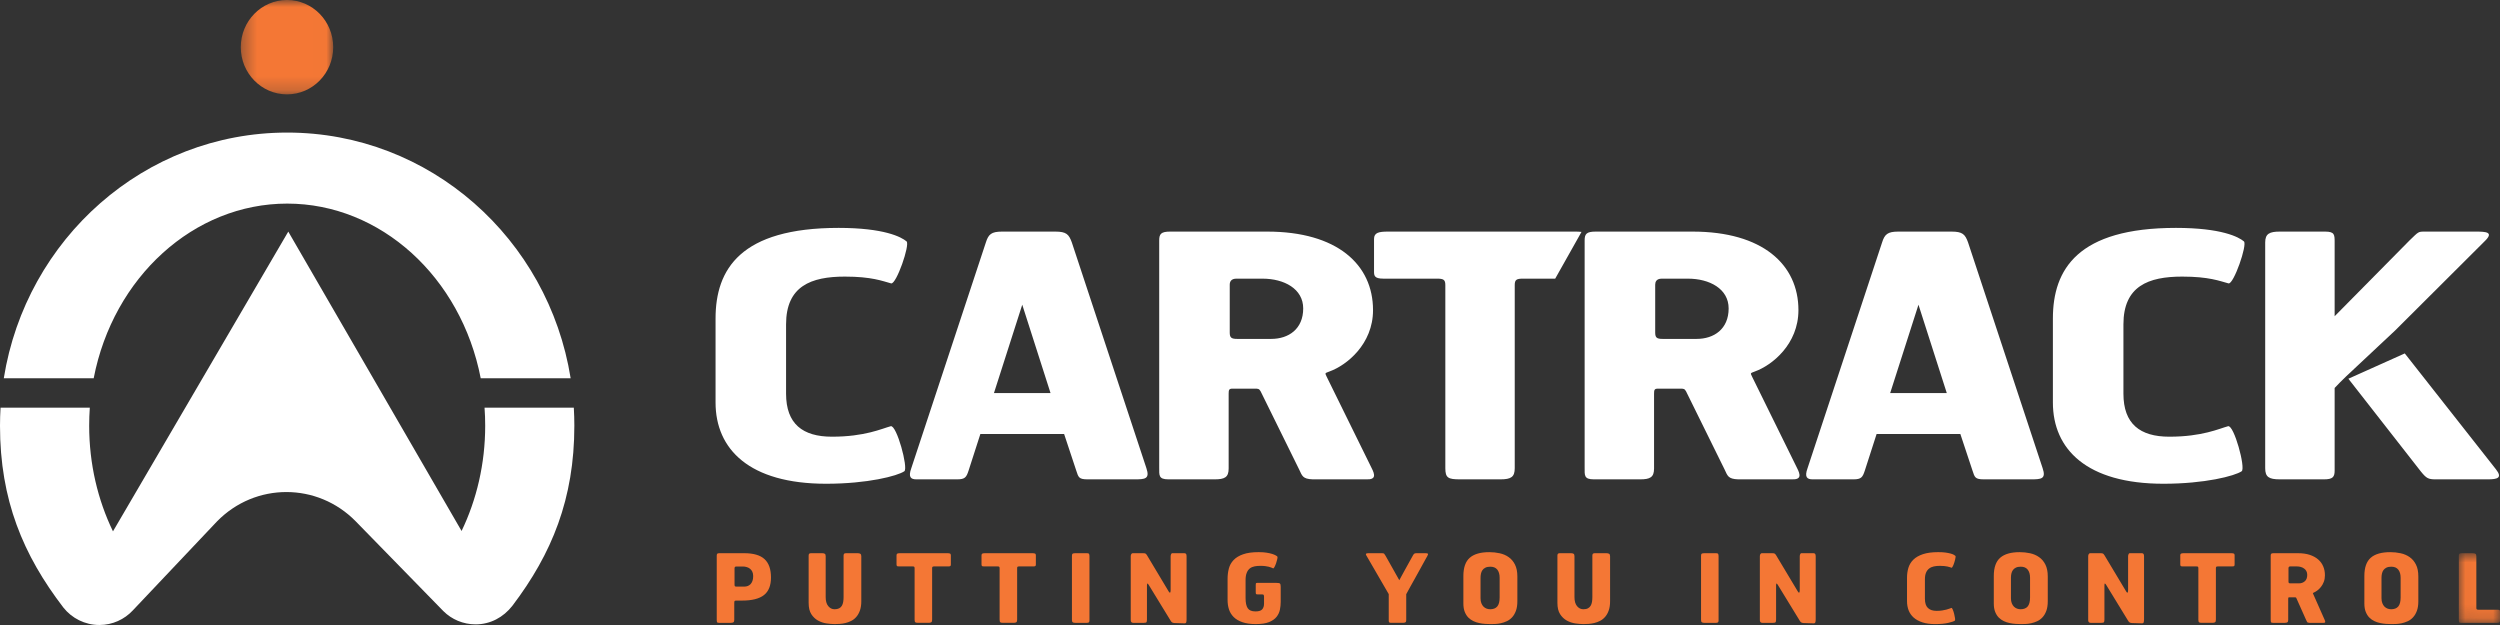
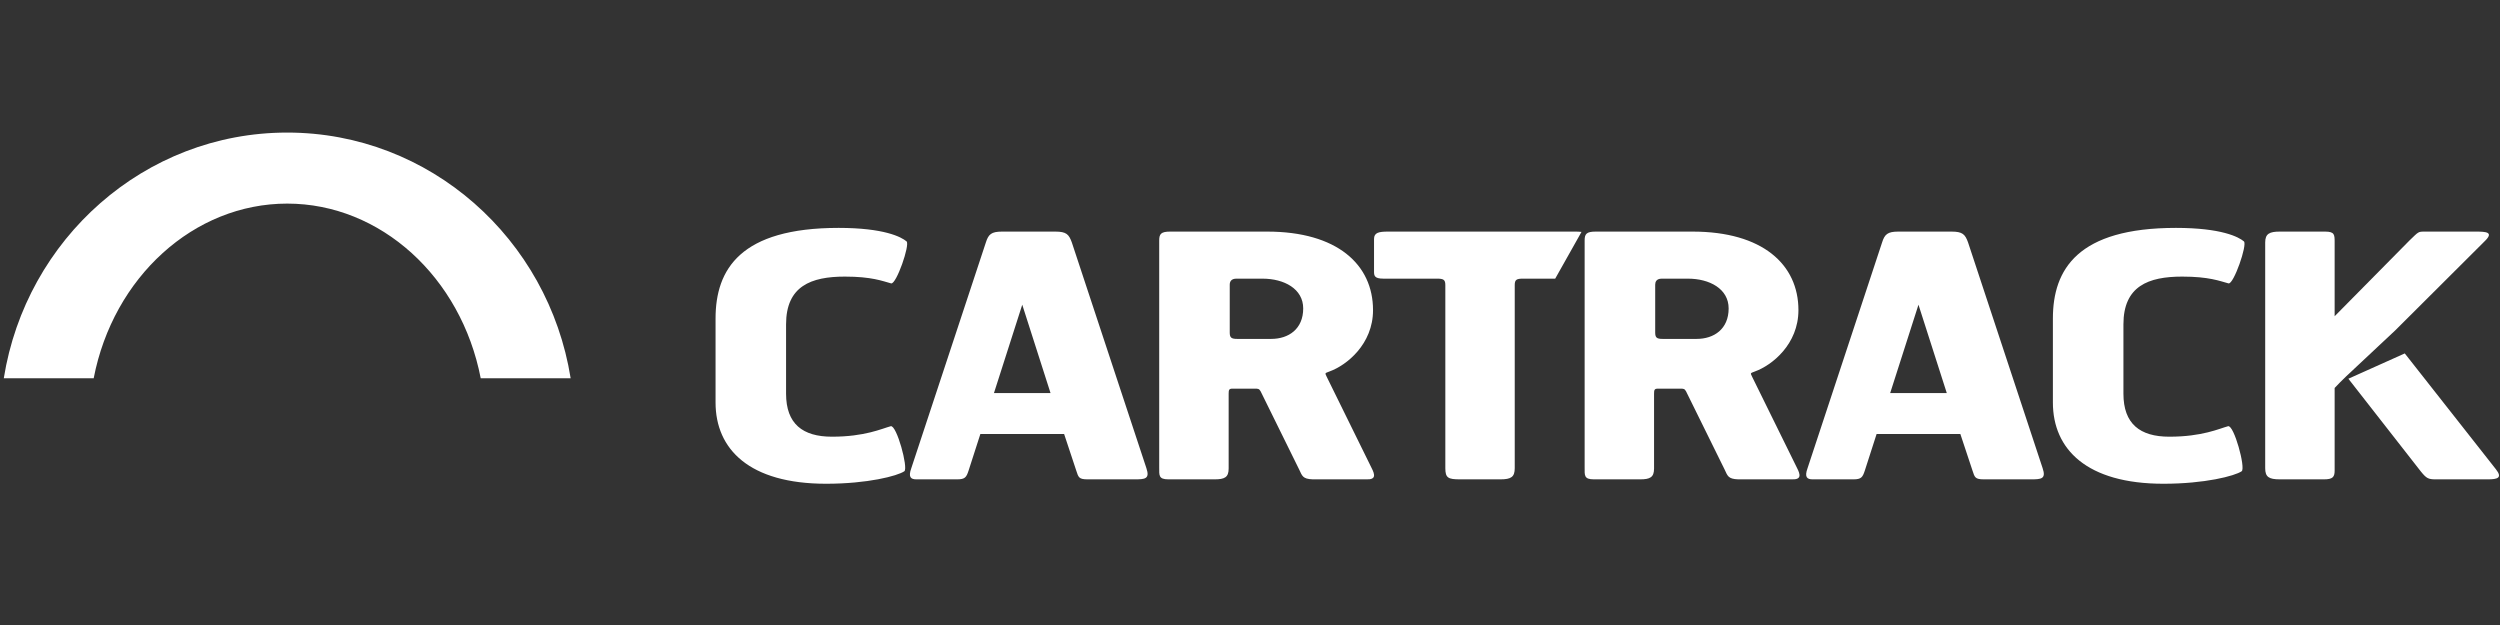
<svg xmlns="http://www.w3.org/2000/svg" width="180" height="45" viewBox="0 0 180 45" fill="none">
  <rect x="0" y="0" width="180" height="45" fill="#333333" stroke="none" />
  <g id="Group">
    <g id="Group_2">
      <g id="Mask group">
        <mask id="mask0_170_1180" style="mask-type:luminance" maskUnits="userSpaceOnUse" x="17" y="0" width="7" height="7">
          <g id="Group_3">
-             <path id="Vector" d="M17.336 0H23.991V6.795H17.336V0Z" fill="white" />
-           </g>
+             </g>
        </mask>
        <g mask="url(#mask0_170_1180)">
-           <path id="Vector_2" fill-rule="evenodd" clip-rule="evenodd" d="M23.991 3.398C23.991 5.273 22.503 6.795 20.664 6.795C18.826 6.795 17.336 5.273 17.336 3.398C17.336 1.52 18.826 0 20.664 0C22.503 0 23.991 1.52 23.991 3.398Z" fill="#F47735" />
-         </g>
+           </g>
      </g>
    </g>
-     <path id="Vector_3" fill-rule="evenodd" clip-rule="evenodd" d="M36.897 43.609C36.246 44.449 35.303 44.954 34.246 44.954C33.346 44.954 32.522 44.596 31.925 44.002L25.615 37.539C22.856 34.723 18.384 34.723 15.627 37.539L9.56 43.952C8.957 44.598 8.1 44.999 7.156 44.999C6.111 44.999 5.175 44.513 4.566 43.747C1.668 39.97 0 35.998 0 30.653C0 30.216 0.015 29.781 0.04 29.35H6.466C6.436 29.78 6.421 30.213 6.421 30.653C6.421 33.414 7.044 36.001 8.134 38.258L20.756 16.676L33.234 38.231C34.315 35.982 34.934 33.403 34.934 30.653C34.934 30.213 34.919 29.78 34.887 29.35H41.315C41.339 29.781 41.353 30.216 41.353 30.653C41.353 35.916 39.732 39.87 36.897 43.609Z" fill="white" />
    <path id="Vector_4" fill-rule="evenodd" clip-rule="evenodd" d="M0.273 27.233C1.875 17.201 10.402 9.545 20.678 9.545C30.958 9.545 39.484 17.201 41.086 27.233H34.611C33.202 19.957 27.403 14.659 20.678 14.659C13.954 14.659 8.153 19.957 6.746 27.233H0.273ZM178.884 17.381L172.462 23.783L168.941 27.081L168.469 27.544L168.094 27.934V33.879C168.094 34.344 167.96 34.513 167.327 34.513H164.151C163.36 34.513 163.094 34.344 163.094 33.709V17.455C163.094 16.823 163.412 16.675 164.151 16.675H167.406C168.094 16.675 168.094 16.894 168.094 17.455V22.769L173.489 17.308C174.15 16.675 174.096 16.675 174.599 16.675H178.223C178.99 16.675 179.599 16.698 178.884 17.381Z" fill="white" />
    <path id="Vector_5" fill-rule="evenodd" clip-rule="evenodd" d="M169.083 27.269L173.144 25.446L179.702 33.782C180.205 34.416 179.809 34.513 179.121 34.513H175.366C174.836 34.513 174.705 34.441 174.307 33.954L169.083 27.269ZM65.272 17.38C65.537 17.6 64.532 20.5 64.16 20.404C63.529 20.233 62.761 19.915 60.83 19.915C58.397 19.915 56.597 20.598 56.597 23.353V28.347C56.597 30.516 57.788 31.442 59.903 31.442C62.283 31.442 63.501 30.857 64.135 30.687C64.559 30.59 65.404 33.686 65.115 33.929C64.612 34.27 62.469 34.83 59.481 34.83C53.952 34.83 51.52 32.344 51.52 28.98V22.936C51.52 19.38 53.317 16.408 60.381 16.408C63.658 16.408 64.902 17.065 65.272 17.38ZM111.975 20.062H109.669C109.192 20.062 109.061 20.134 109.061 20.525V33.709C109.061 34.344 108.797 34.513 108.031 34.513H105.121C104.273 34.513 104.064 34.416 104.064 33.709V20.525C104.064 20.134 103.929 20.062 103.454 20.062H99.592C98.957 20.062 98.93 19.843 98.93 19.55V17.209C98.93 16.747 99.275 16.675 99.935 16.675H113.372C113.562 16.675 113.728 16.678 113.869 16.697L111.975 20.062ZM161.561 17.38C161.826 17.6 160.82 20.5 160.452 20.404C159.816 20.233 159.048 19.915 157.119 19.915C154.684 19.915 152.887 20.598 152.887 23.353V28.347C152.887 30.516 154.075 31.442 156.192 31.442C158.573 31.442 159.79 30.857 160.424 30.687C160.848 30.59 161.696 33.686 161.403 33.929C160.9 34.27 158.757 34.83 155.768 34.83C150.242 34.83 147.808 32.344 147.808 28.98V22.936C147.808 19.38 149.606 16.408 156.668 16.408C159.948 16.408 161.192 17.065 161.561 17.38ZM75.638 28.3L73.602 21.939L71.565 28.3H75.638ZM82.541 33.709C82.805 34.49 82.436 34.513 81.696 34.513H78.309C77.674 34.513 77.648 34.368 77.489 33.88L76.617 31.25H70.586L69.739 33.88C69.581 34.368 69.476 34.513 68.919 34.513H65.984C65.588 34.513 65.375 34.368 65.614 33.709L70.983 17.454C71.168 16.87 71.38 16.675 72.146 16.675H75.983C76.776 16.675 76.961 16.87 77.171 17.454L82.541 33.709ZM93.831 22.206C93.831 20.793 92.456 20.063 90.897 20.063H89.019C88.622 20.063 88.541 20.305 88.541 20.501V23.936C88.541 24.303 88.648 24.401 89.072 24.401H91.531C92.774 24.401 93.831 23.694 93.831 22.206ZM98.858 22.33C98.858 24.788 96.953 26.3 95.737 26.74C95.367 26.886 95.393 26.837 95.524 27.131L98.75 33.686C99.015 34.197 99.068 34.54 98.38 34.513H94.518C93.78 34.49 93.753 34.247 93.541 33.808L90.765 28.176C90.656 27.983 90.579 27.983 90.341 27.983H88.728C88.49 27.983 88.463 28.079 88.463 28.347V33.734C88.463 34.369 88.172 34.513 87.457 34.513H84.125C83.411 34.513 83.463 34.222 83.463 33.661V17.309C83.463 16.845 83.595 16.675 84.257 16.675H91.241C96.264 16.675 98.858 19.038 98.858 22.33ZM124.462 22.206C124.462 20.793 123.087 20.063 121.528 20.063H119.649C119.251 20.063 119.174 20.305 119.174 20.501V23.936C119.174 24.303 119.279 24.401 119.702 24.401H122.162C123.405 24.401 124.462 23.694 124.462 22.206ZM129.487 22.33C129.487 24.788 127.584 26.3 126.366 26.74C125.997 26.886 126.024 26.837 126.155 27.131L129.382 33.686C129.647 34.197 129.7 34.54 129.012 34.513H125.153C124.411 34.49 124.384 34.247 124.173 33.808L121.395 28.176C121.29 27.983 121.208 27.983 120.971 27.983H119.359C119.121 27.983 119.092 28.079 119.092 28.347V33.734C119.092 34.369 118.802 34.513 118.088 34.513H114.756C114.041 34.513 114.094 34.222 114.094 33.661V17.309C114.094 16.845 114.226 16.675 114.888 16.675H121.87C126.895 16.675 129.487 19.038 129.487 22.33ZM140.168 28.3L138.13 21.939L136.093 28.3H140.168ZM147.069 33.709C147.336 34.49 146.965 34.513 146.224 34.513H142.84C142.204 34.513 142.178 34.368 142.019 33.88L141.146 31.25H135.115L134.268 33.88C134.109 34.368 134.004 34.513 133.45 34.513H130.514C130.116 34.513 129.905 34.368 130.144 33.709L135.511 17.454C135.696 16.87 135.909 16.675 136.675 16.675H140.511C141.304 16.675 141.489 16.87 141.7 17.454L147.069 33.709Z" fill="white" />
-     <path id="Vector_6" fill-rule="evenodd" clip-rule="evenodd" d="M55.007 42.844C54.67 43.109 54.145 43.242 53.432 43.242H53.008C52.95 43.242 52.912 43.252 52.893 43.272C52.876 43.293 52.867 43.338 52.867 43.406V44.626C52.867 44.718 52.847 44.777 52.807 44.804C52.767 44.832 52.701 44.846 52.613 44.846H51.772C51.684 44.846 51.633 44.824 51.623 44.784C51.611 44.742 51.605 44.684 51.605 44.605V40.008C51.605 39.944 51.617 39.898 51.642 39.872C51.666 39.843 51.722 39.83 51.806 39.83H53.578C54.249 39.83 54.74 39.973 55.048 40.258C55.357 40.544 55.511 40.983 55.511 41.577C55.511 42.157 55.343 42.58 55.007 42.844ZM54.169 41.166C54.128 41.079 54.074 41.009 54.006 40.954C53.938 40.898 53.86 40.857 53.77 40.831C53.681 40.803 53.586 40.788 53.487 40.788H53.008C52.96 40.788 52.927 40.803 52.91 40.831C52.895 40.857 52.887 40.886 52.887 40.912V42.104C52.887 42.155 52.896 42.189 52.914 42.207C52.932 42.226 52.967 42.235 53.021 42.235H53.595C53.676 42.235 53.755 42.222 53.831 42.194C53.907 42.166 53.975 42.124 54.034 42.064C54.093 42.005 54.139 41.927 54.175 41.831C54.212 41.734 54.229 41.618 54.229 41.481C54.229 41.358 54.209 41.252 54.169 41.166ZM61.915 43.954C61.851 44.137 61.764 44.29 61.658 44.413C61.55 44.538 61.429 44.633 61.295 44.701C61.161 44.77 61.022 44.822 60.879 44.856C60.736 44.89 60.596 44.912 60.46 44.921C60.324 44.93 60.202 44.934 60.094 44.934C59.919 44.934 59.724 44.918 59.51 44.886C59.295 44.855 59.093 44.786 58.9 44.681C58.707 44.575 58.546 44.423 58.416 44.222C58.286 44.021 58.222 43.749 58.222 43.406V40.008C58.222 39.944 58.234 39.898 58.259 39.871C58.283 39.844 58.332 39.83 58.402 39.83H59.188C59.282 39.83 59.349 39.845 59.389 39.874C59.43 39.904 59.449 39.965 59.449 40.056V42.995C59.449 43.278 59.512 43.495 59.635 43.642C59.757 43.791 59.908 43.866 60.088 43.866C60.221 43.866 60.331 43.844 60.415 43.8C60.501 43.756 60.566 43.696 60.614 43.616C60.66 43.535 60.694 43.442 60.711 43.335C60.73 43.227 60.738 43.11 60.738 42.982V40.008C60.738 39.944 60.75 39.898 60.774 39.871C60.8 39.844 60.849 39.83 60.92 39.83H61.745C61.834 39.83 61.901 39.845 61.946 39.874C61.99 39.904 62.014 39.965 62.014 40.056V43.29C62.014 43.55 61.98 43.772 61.915 43.954ZM68.439 40.741C68.423 40.768 68.375 40.782 68.295 40.782H67.267C67.205 40.782 67.164 40.789 67.144 40.806C67.124 40.822 67.113 40.858 67.113 40.913V44.619C67.113 44.711 67.095 44.771 67.057 44.8C67.019 44.83 66.951 44.844 66.853 44.844H66.119C66.011 44.844 65.941 44.833 65.906 44.808C65.87 44.782 65.851 44.72 65.851 44.619V40.913C65.851 40.858 65.842 40.822 65.822 40.806C65.802 40.789 65.76 40.782 65.697 40.782H64.718C64.637 40.782 64.589 40.768 64.574 40.741C64.558 40.714 64.55 40.68 64.55 40.638V39.981C64.55 39.917 64.571 39.875 64.614 39.857C64.656 39.839 64.72 39.83 64.805 39.83H68.207C68.288 39.83 68.35 39.838 68.394 39.854C68.44 39.87 68.461 39.909 68.461 39.974V40.638C68.461 40.68 68.455 40.714 68.439 40.741ZM74.559 40.741C74.543 40.768 74.495 40.782 74.414 40.782H73.388C73.325 40.782 73.284 40.789 73.263 40.806C73.243 40.822 73.234 40.858 73.234 40.913V44.619C73.234 44.711 73.214 44.771 73.177 44.8C73.138 44.83 73.071 44.844 72.973 44.844H72.238C72.131 44.844 72.061 44.833 72.025 44.808C71.99 44.782 71.972 44.72 71.972 44.619V40.913C71.972 40.858 71.961 40.822 71.941 40.806C71.921 40.789 71.88 40.782 71.817 40.782H70.837C70.757 40.782 70.708 40.768 70.694 40.741C70.677 40.714 70.669 40.68 70.669 40.638V39.981C70.669 39.917 70.691 39.875 70.733 39.857C70.776 39.839 70.84 39.83 70.924 39.83H74.326C74.407 39.83 74.47 39.838 74.514 39.854C74.56 39.87 74.582 39.909 74.582 39.974V40.638C74.582 40.68 74.574 40.714 74.559 40.741ZM78.401 44.807C78.374 44.833 78.323 44.846 78.248 44.846H77.433C77.339 44.846 77.274 44.831 77.236 44.804C77.198 44.776 77.179 44.72 77.179 44.633V40.022C77.179 39.944 77.194 39.892 77.223 39.868C77.252 39.843 77.316 39.831 77.42 39.831H78.268C78.343 39.831 78.391 39.848 78.411 39.882C78.431 39.915 78.441 39.972 78.441 40.049V44.673C78.441 44.737 78.428 44.782 78.401 44.807ZM85.406 44.814C85.388 44.861 85.341 44.884 85.267 44.88L84.566 44.859C84.491 44.854 84.432 44.84 84.393 44.814C84.352 44.789 84.314 44.745 84.279 44.68L82.728 42.145C82.684 42.068 82.648 42.025 82.622 42.015C82.594 42.007 82.581 42.052 82.581 42.152V44.605C82.581 44.706 82.568 44.772 82.545 44.8C82.519 44.83 82.456 44.845 82.353 44.845H81.655H81.588C81.561 44.845 81.534 44.84 81.508 44.829C81.481 44.816 81.459 44.797 81.441 44.769C81.423 44.743 81.413 44.702 81.413 44.645V40.048C81.413 40.04 81.415 40.023 81.417 40.001C81.419 39.979 81.424 39.954 81.433 39.929C81.443 39.904 81.459 39.882 81.481 39.861C81.503 39.84 81.532 39.83 81.568 39.83H82.273C82.331 39.83 82.376 39.831 82.407 39.837C82.438 39.841 82.463 39.849 82.484 39.861C82.504 39.871 82.519 39.887 82.531 39.905C82.542 39.923 82.559 39.946 82.581 39.974L84.144 42.584C84.181 42.648 84.212 42.676 84.242 42.667C84.271 42.657 84.286 42.596 84.286 42.481V40.048C84.286 39.999 84.298 39.948 84.322 39.895C84.347 39.843 84.388 39.821 84.446 39.83H85.267C85.333 39.83 85.377 39.849 85.4 39.885C85.422 39.922 85.433 39.979 85.433 40.056V44.605C85.433 44.697 85.423 44.766 85.406 44.814ZM92.154 43.896C92.116 44.086 92.036 44.258 91.912 44.414C91.789 44.569 91.609 44.694 91.372 44.791C91.135 44.886 90.817 44.934 90.42 44.934C90.034 44.934 89.711 44.889 89.45 44.797C89.188 44.706 88.978 44.581 88.821 44.423C88.666 44.266 88.553 44.084 88.486 43.876C88.419 43.667 88.386 43.445 88.386 43.208V41.672C88.386 41.412 88.416 41.167 88.477 40.936C88.537 40.707 88.649 40.502 88.816 40.327C88.981 40.15 89.209 40.012 89.5 39.909C89.791 39.805 90.167 39.754 90.627 39.754C90.847 39.754 91.035 39.767 91.194 39.793C91.354 39.817 91.487 39.848 91.594 39.882C91.701 39.916 91.785 39.95 91.845 39.985C91.906 40.018 91.947 40.047 91.969 40.071C91.987 40.088 91.986 40.145 91.967 40.241C91.947 40.337 91.918 40.437 91.882 40.543C91.846 40.648 91.807 40.74 91.765 40.82C91.722 40.9 91.687 40.934 91.661 40.92C91.621 40.901 91.574 40.882 91.523 40.86C91.472 40.84 91.41 40.821 91.338 40.803C91.268 40.784 91.182 40.77 91.084 40.758C90.985 40.746 90.869 40.742 90.735 40.742C90.586 40.742 90.449 40.753 90.322 40.779C90.194 40.804 90.084 40.853 89.989 40.926C89.896 40.999 89.82 41.104 89.765 41.241C89.709 41.378 89.681 41.557 89.681 41.775V43.063C89.681 43.393 89.733 43.635 89.835 43.79C89.938 43.945 90.124 44.022 90.393 44.022C90.625 44.022 90.787 43.974 90.876 43.876C90.965 43.777 91.01 43.639 91.01 43.461V42.947C91.01 42.91 91.004 42.877 90.992 42.848C90.983 42.818 90.945 42.801 90.883 42.796H90.546C90.497 42.796 90.463 42.789 90.443 42.773C90.423 42.756 90.413 42.716 90.413 42.653V42.111C90.413 42.075 90.415 42.042 90.423 42.012C90.429 41.982 90.458 41.968 90.507 41.968H91.909C92.043 41.968 92.127 41.984 92.16 42.019C92.194 42.053 92.211 42.13 92.211 42.249V43.331C92.211 43.518 92.192 43.707 92.154 43.896ZM102.677 40.194C102.625 40.289 102.552 40.421 102.46 40.588C102.368 40.754 102.27 40.933 102.165 41.125C102.059 41.317 101.952 41.51 101.842 41.707C101.733 41.904 101.633 42.081 101.544 42.241C101.454 42.402 101.356 42.583 101.248 42.783V44.654C101.248 44.731 101.229 44.782 101.188 44.807C101.148 44.833 101.082 44.844 100.988 44.844H100.175C100.099 44.844 100.049 44.833 100.024 44.811C100 44.789 99.989 44.746 99.989 44.688V42.776L98.392 40.021C98.337 39.931 98.33 39.875 98.368 39.858C98.406 39.839 98.465 39.83 98.546 39.83H99.492C99.576 39.83 99.631 39.841 99.656 39.863C99.681 39.887 99.715 39.938 99.76 40.015L100.749 41.775C100.881 41.529 100.996 41.322 101.088 41.152C101.182 40.983 101.277 40.809 101.376 40.631C101.475 40.454 101.556 40.308 101.617 40.197C101.681 40.085 101.714 40.024 101.718 40.015C101.74 39.978 101.759 39.949 101.772 39.925C101.786 39.903 101.801 39.885 101.819 39.871C101.837 39.858 101.86 39.848 101.887 39.839C101.913 39.833 101.952 39.83 102 39.83H102.611C102.7 39.83 102.762 39.839 102.798 39.858C102.834 39.875 102.823 39.938 102.764 40.042C102.761 40.047 102.732 40.097 102.677 40.194ZM109.145 43.982C109.075 44.169 108.985 44.324 108.871 44.447C108.756 44.57 108.628 44.665 108.487 44.728C108.347 44.792 108.203 44.841 108.059 44.873C107.913 44.905 107.773 44.922 107.639 44.928C107.505 44.932 107.39 44.934 107.297 44.934C107.189 44.934 107.067 44.93 106.931 44.92C106.794 44.911 106.655 44.892 106.512 44.861C106.369 44.832 106.227 44.787 106.089 44.722C105.95 44.658 105.827 44.57 105.718 44.462C105.612 44.352 105.526 44.215 105.46 44.05C105.396 43.886 105.363 43.685 105.363 43.447V41.474C105.363 40.863 105.518 40.422 105.827 40.156C106.136 39.888 106.602 39.755 107.23 39.755C107.485 39.755 107.732 39.781 107.974 39.834C108.216 39.885 108.432 39.978 108.621 40.111C108.812 40.243 108.964 40.422 109.078 40.649C109.192 40.875 109.25 41.159 109.25 41.501V43.29C109.25 43.564 109.215 43.794 109.145 43.982ZM107.974 41.598C107.974 41.351 107.918 41.157 107.807 41.015C107.694 40.873 107.527 40.802 107.303 40.802C107.16 40.802 107.042 40.825 106.951 40.871C106.859 40.917 106.787 40.976 106.736 41.05C106.684 41.122 106.649 41.207 106.629 41.304C106.608 41.399 106.599 41.496 106.599 41.598V43.078C106.599 43.215 106.618 43.334 106.659 43.433C106.699 43.534 106.751 43.617 106.816 43.681C106.881 43.744 106.955 43.791 107.037 43.821C107.121 43.851 107.205 43.866 107.29 43.866C107.518 43.866 107.689 43.8 107.802 43.667C107.917 43.534 107.974 43.316 107.974 43.009V41.598ZM115.828 43.954C115.764 44.137 115.677 44.29 115.57 44.413C115.462 44.538 115.341 44.633 115.208 44.701C115.073 44.77 114.935 44.822 114.791 44.856C114.649 44.89 114.509 44.912 114.372 44.921C114.235 44.93 114.114 44.934 114.005 44.934C113.832 44.934 113.637 44.918 113.422 44.886C113.208 44.855 113.004 44.786 112.811 44.681C112.619 44.575 112.458 44.423 112.329 44.222C112.198 44.021 112.134 43.749 112.134 43.406V40.008C112.134 39.944 112.146 39.898 112.171 39.871C112.195 39.844 112.244 39.83 112.315 39.83H113.101C113.194 39.83 113.261 39.845 113.302 39.874C113.342 39.904 113.362 39.965 113.362 40.056V42.995C113.362 43.278 113.425 43.495 113.547 43.642C113.669 43.791 113.821 43.866 114 43.866C114.134 43.866 114.244 43.844 114.328 43.8C114.413 43.756 114.479 43.696 114.526 43.616C114.574 43.535 114.606 43.442 114.624 43.335C114.642 43.227 114.65 43.11 114.65 42.982V40.008C114.65 39.944 114.663 39.898 114.687 39.871C114.712 39.844 114.76 39.83 114.832 39.83H115.657C115.747 39.83 115.813 39.845 115.859 39.874C115.903 39.904 115.926 39.965 115.926 40.056V43.29C115.926 43.55 115.893 43.772 115.828 43.954ZM123.697 44.807C123.669 44.833 123.619 44.846 123.544 44.846H122.73C122.635 44.846 122.57 44.831 122.532 44.804C122.494 44.776 122.475 44.72 122.475 44.633V40.022C122.475 39.944 122.489 39.892 122.518 39.868C122.548 39.843 122.613 39.831 122.716 39.831H123.564C123.64 39.831 123.686 39.848 123.707 39.882C123.727 39.915 123.737 39.972 123.737 40.049V44.673C123.737 44.737 123.724 44.782 123.697 44.807ZM130.702 44.814C130.684 44.861 130.638 44.884 130.563 44.88L129.862 44.859C129.786 44.854 129.728 44.84 129.689 44.814C129.648 44.789 129.61 44.745 129.575 44.68L128.024 42.145C127.98 42.068 127.944 42.025 127.918 42.015C127.891 42.007 127.878 42.052 127.878 42.152V44.605C127.878 44.706 127.864 44.772 127.84 44.8C127.815 44.83 127.753 44.845 127.649 44.845H126.951H126.884C126.857 44.845 126.83 44.84 126.804 44.829C126.777 44.816 126.754 44.797 126.736 44.769C126.719 44.743 126.709 44.702 126.709 44.645V40.048C126.709 40.04 126.711 40.023 126.713 40.001C126.715 39.979 126.72 39.954 126.73 39.929C126.739 39.904 126.754 39.882 126.777 39.861C126.799 39.84 126.828 39.83 126.864 39.83H127.569C127.627 39.83 127.672 39.831 127.703 39.837C127.735 39.841 127.759 39.849 127.779 39.861C127.8 39.871 127.815 39.887 127.827 39.905C127.839 39.923 127.855 39.946 127.878 39.974L129.442 42.584C129.477 42.648 129.509 42.676 129.539 42.667C129.568 42.657 129.582 42.596 129.582 42.481V40.048C129.582 39.999 129.594 39.948 129.618 39.895C129.643 39.843 129.684 39.821 129.742 39.83H130.563C130.629 39.83 130.674 39.849 130.695 39.885C130.718 39.922 130.73 39.979 130.73 40.056V44.605C130.73 44.697 130.72 44.766 130.702 44.814ZM140.801 40.114C140.797 40.162 140.786 40.218 140.771 40.283C140.755 40.347 140.736 40.415 140.714 40.487C140.692 40.56 140.669 40.627 140.644 40.687C140.62 40.746 140.595 40.794 140.57 40.83C140.545 40.867 140.526 40.883 140.513 40.878C140.473 40.865 140.429 40.85 140.383 40.834C140.335 40.817 140.279 40.802 140.214 40.789C140.149 40.775 140.072 40.764 139.983 40.755C139.894 40.746 139.788 40.741 139.667 40.741C139.511 40.741 139.367 40.755 139.237 40.782C139.109 40.81 138.995 40.86 138.899 40.934C138.803 41.007 138.728 41.106 138.674 41.231C138.621 41.357 138.594 41.515 138.594 41.707V43.111C138.594 43.417 138.666 43.639 138.812 43.776C138.957 43.914 139.163 43.982 139.432 43.982C139.585 43.982 139.717 43.973 139.832 43.954C139.946 43.936 140.046 43.915 140.134 43.893C140.221 43.87 140.294 43.847 140.355 43.824C140.415 43.802 140.465 43.783 140.506 43.77C140.533 43.766 140.564 43.806 140.6 43.893C140.636 43.979 140.669 44.08 140.697 44.19C140.727 44.304 140.748 44.408 140.761 44.506C140.774 44.604 140.772 44.662 140.754 44.681C140.692 44.732 140.533 44.786 140.278 44.846C140.023 44.905 139.705 44.935 139.326 44.935C138.976 44.935 138.674 44.894 138.419 44.811C138.164 44.728 137.954 44.615 137.788 44.469C137.622 44.322 137.501 44.149 137.422 43.948C137.345 43.747 137.305 43.528 137.305 43.29V41.591C137.305 41.339 137.339 41.103 137.405 40.882C137.473 40.661 137.59 40.466 137.759 40.299C137.926 40.132 138.155 40.001 138.446 39.902C138.738 39.803 139.106 39.754 139.553 39.754C139.759 39.754 139.936 39.764 140.084 39.785C140.231 39.806 140.352 39.831 140.449 39.857C140.545 39.885 140.621 39.914 140.678 39.945C140.733 39.978 140.772 40.005 140.795 40.028C140.803 40.037 140.806 40.067 140.801 40.114ZM147.335 43.982C147.265 44.169 147.174 44.324 147.06 44.447C146.945 44.57 146.818 44.665 146.677 44.728C146.537 44.792 146.392 44.841 146.248 44.873C146.103 44.905 145.963 44.922 145.829 44.928C145.695 44.932 145.58 44.934 145.487 44.934C145.379 44.934 145.256 44.93 145.12 44.92C144.984 44.911 144.844 44.892 144.701 44.861C144.558 44.832 144.416 44.787 144.278 44.722C144.139 44.658 144.017 44.57 143.908 44.462C143.801 44.352 143.715 44.215 143.65 44.05C143.586 43.886 143.553 43.685 143.553 43.447V41.474C143.553 40.863 143.708 40.422 144.017 40.156C144.325 39.888 144.792 39.755 145.419 39.755C145.674 39.755 145.922 39.781 146.164 39.834C146.405 39.885 146.621 39.978 146.811 40.111C147.002 40.243 147.153 40.422 147.268 40.649C147.381 40.875 147.439 41.159 147.439 41.501V43.29C147.439 43.564 147.404 43.794 147.335 43.982ZM146.164 41.598C146.164 41.351 146.108 41.157 145.996 41.015C145.884 40.873 145.717 40.802 145.493 40.802C145.349 40.802 145.232 40.825 145.14 40.871C145.048 40.917 144.977 40.976 144.926 41.05C144.874 41.122 144.838 41.207 144.818 41.304C144.798 41.399 144.788 41.496 144.788 41.598V43.078C144.788 43.215 144.808 43.334 144.848 43.433C144.889 43.534 144.94 43.617 145.006 43.681C145.071 43.744 145.144 43.791 145.227 43.821C145.31 43.851 145.395 43.866 145.479 43.866C145.707 43.866 145.878 43.8 145.992 43.667C146.106 43.534 146.164 43.316 146.164 43.009V41.598ZM154.343 44.814C154.325 44.861 154.279 44.884 154.204 44.88L153.503 44.859C153.428 44.854 153.369 44.84 153.33 44.814C153.289 44.789 153.251 44.745 153.216 44.68L151.665 42.145C151.621 42.068 151.585 42.025 151.559 42.015C151.531 42.007 151.519 42.052 151.519 42.152V44.605C151.519 44.706 151.505 44.772 151.482 44.8C151.456 44.83 151.393 44.845 151.29 44.845H150.592H150.525C150.498 44.845 150.471 44.84 150.445 44.829C150.418 44.816 150.395 44.797 150.378 44.769C150.36 44.743 150.35 44.702 150.35 44.645V40.048C150.35 40.04 150.352 40.023 150.354 40.001C150.356 39.979 150.361 39.954 150.37 39.929C150.38 39.904 150.395 39.882 150.418 39.861C150.44 39.84 150.469 39.83 150.505 39.83H151.21C151.268 39.83 151.313 39.831 151.344 39.837C151.376 39.841 151.4 39.849 151.421 39.861C151.441 39.871 151.456 39.887 151.467 39.905C151.48 39.923 151.496 39.946 151.519 39.974L153.083 42.584C153.118 42.648 153.149 42.676 153.18 42.667C153.209 42.657 153.223 42.596 153.223 42.481V40.048C153.223 39.999 153.235 39.948 153.259 39.895C153.284 39.843 153.325 39.821 153.383 39.83H154.204C154.27 39.83 154.314 39.849 154.336 39.885C154.359 39.922 154.371 39.979 154.371 40.056V44.605C154.371 44.697 154.36 44.766 154.343 44.814ZM160.869 40.741C160.854 40.768 160.805 40.782 160.726 40.782H159.698C159.635 40.782 159.595 40.789 159.574 40.806C159.554 40.822 159.544 40.858 159.544 40.913V44.619C159.544 44.711 159.526 44.771 159.488 44.8C159.449 44.83 159.382 44.844 159.284 44.844H158.55C158.443 44.844 158.371 44.833 158.336 44.808C158.3 44.782 158.282 44.72 158.282 44.619V40.913C158.282 40.858 158.273 40.822 158.253 40.806C158.233 40.789 158.191 40.782 158.128 40.782H157.148C157.068 40.782 157.019 40.768 157.004 40.741C156.989 40.714 156.98 40.68 156.98 40.638V39.981C156.98 39.917 157.001 39.875 157.044 39.857C157.087 39.839 157.151 39.83 157.236 39.83H160.638C160.718 39.83 160.782 39.838 160.825 39.854C160.87 39.87 160.892 39.909 160.892 39.974V40.638C160.892 40.68 160.885 40.714 160.869 40.741ZM167.315 41.889C167.262 42.028 167.195 42.15 167.114 42.252C167.033 42.355 166.947 42.441 166.855 42.508C166.764 42.578 166.68 42.629 166.604 42.659C166.555 42.682 166.529 42.696 166.527 42.7C166.525 42.705 166.532 42.728 166.551 42.769L167.368 44.613C167.405 44.685 167.42 44.743 167.416 44.787C167.411 44.83 167.364 44.85 167.274 44.846H166.293C166.199 44.841 166.14 44.822 166.117 44.79C166.094 44.758 166.071 44.711 166.044 44.646L165.337 43.063C165.323 43.037 165.31 43.02 165.296 43.015C165.284 43.012 165.261 43.009 165.229 43.009H164.818C164.788 43.009 164.769 43.017 164.761 43.033C164.756 43.048 164.751 43.076 164.751 43.111V44.626C164.751 44.718 164.732 44.777 164.692 44.805C164.652 44.831 164.587 44.846 164.498 44.846H163.657C163.568 44.846 163.518 44.824 163.507 44.783C163.496 44.742 163.49 44.683 163.49 44.605V40.008C163.49 39.944 163.503 39.899 163.527 39.871C163.551 39.844 163.607 39.831 163.691 39.831H165.463C165.78 39.831 166.059 39.87 166.302 39.949C166.544 40.03 166.744 40.139 166.906 40.279C167.067 40.417 167.189 40.585 167.271 40.779C167.355 40.973 167.395 41.186 167.395 41.419C167.395 41.593 167.368 41.75 167.315 41.889ZM166.059 41.121C166.021 41.047 165.965 40.984 165.895 40.934C165.825 40.883 165.745 40.845 165.656 40.82C165.566 40.795 165.47 40.782 165.373 40.782H164.893C164.844 40.782 164.812 40.797 164.795 40.823C164.78 40.851 164.771 40.878 164.771 40.905V41.872C164.771 41.922 164.781 41.956 164.799 41.974C164.817 41.993 164.853 42.001 164.907 42.001H165.533C165.691 42.001 165.829 41.952 165.945 41.851C166.062 41.751 166.121 41.595 166.121 41.386C166.121 41.284 166.1 41.197 166.059 41.121ZM174.015 43.982C173.946 44.169 173.854 44.324 173.74 44.447C173.627 44.57 173.499 44.665 173.359 44.728C173.217 44.792 173.074 44.841 172.929 44.873C172.784 44.905 172.643 44.922 172.509 44.928C172.374 44.932 172.261 44.934 172.167 44.934C172.06 44.934 171.937 44.93 171.8 44.92C171.665 44.911 171.525 44.892 171.381 44.861C171.239 44.832 171.097 44.787 170.959 44.722C170.821 44.658 170.697 44.57 170.589 44.462C170.482 44.352 170.396 44.215 170.332 44.05C170.266 43.886 170.234 43.685 170.234 43.447V41.474C170.234 40.863 170.389 40.422 170.697 40.156C171.005 39.888 171.472 39.755 172.1 39.755C172.356 39.755 172.604 39.781 172.845 39.834C173.086 39.885 173.302 39.978 173.493 40.111C173.682 40.243 173.835 40.422 173.948 40.649C174.063 40.875 174.12 41.159 174.12 41.501V43.29C174.12 43.564 174.085 43.794 174.015 43.982ZM172.845 41.598C172.845 41.351 172.789 41.157 172.677 41.015C172.565 40.873 172.397 40.802 172.173 40.802C172.031 40.802 171.913 40.825 171.821 40.871C171.73 40.917 171.658 40.976 171.607 41.05C171.554 41.122 171.519 41.207 171.499 41.304C171.479 41.399 171.468 41.496 171.468 41.598V43.078C171.468 43.215 171.489 43.334 171.53 43.433C171.57 43.534 171.622 43.617 171.687 43.681C171.752 43.744 171.825 43.791 171.908 43.821C171.99 43.851 172.076 43.866 172.16 43.866C172.389 43.866 172.56 43.8 172.674 43.667C172.788 43.534 172.845 43.316 172.845 43.009V41.598Z" fill="#F47735" />
    <g id="Group_4">
      <g id="Mask group_2">
        <mask id="mask1_170_1180" style="mask-type:luminance" maskUnits="userSpaceOnUse" x="177" y="39" width="3" height="6">
          <g id="Group_5">
-             <path id="Vector_7" d="M177.035 39.832H180.001V44.847H177.035V39.832Z" fill="white" />
-           </g>
+             </g>
        </mask>
        <g mask="url(#mask1_170_1180)">
          <path id="Vector_8" fill-rule="evenodd" clip-rule="evenodd" d="M179.937 44.823C179.894 44.839 179.834 44.847 179.752 44.847H177.209C177.119 44.847 177.068 44.829 177.055 44.792C177.04 44.756 177.035 44.693 177.035 44.608V40.01C177.035 39.945 177.048 39.9 177.075 39.873C177.101 39.845 177.153 39.832 177.228 39.832H178.029C178.127 39.832 178.196 39.846 178.237 39.876C178.276 39.906 178.297 39.967 178.297 40.057V43.771C178.297 43.826 178.308 43.861 178.333 43.878C178.357 43.894 178.397 43.901 178.45 43.901H179.834C179.918 43.901 179.967 43.915 179.981 43.943C179.994 43.97 180.001 44.009 180.001 44.059V44.69C180.001 44.763 179.979 44.807 179.937 44.823Z" fill="#F47735" />
        </g>
      </g>
    </g>
  </g>
</svg>